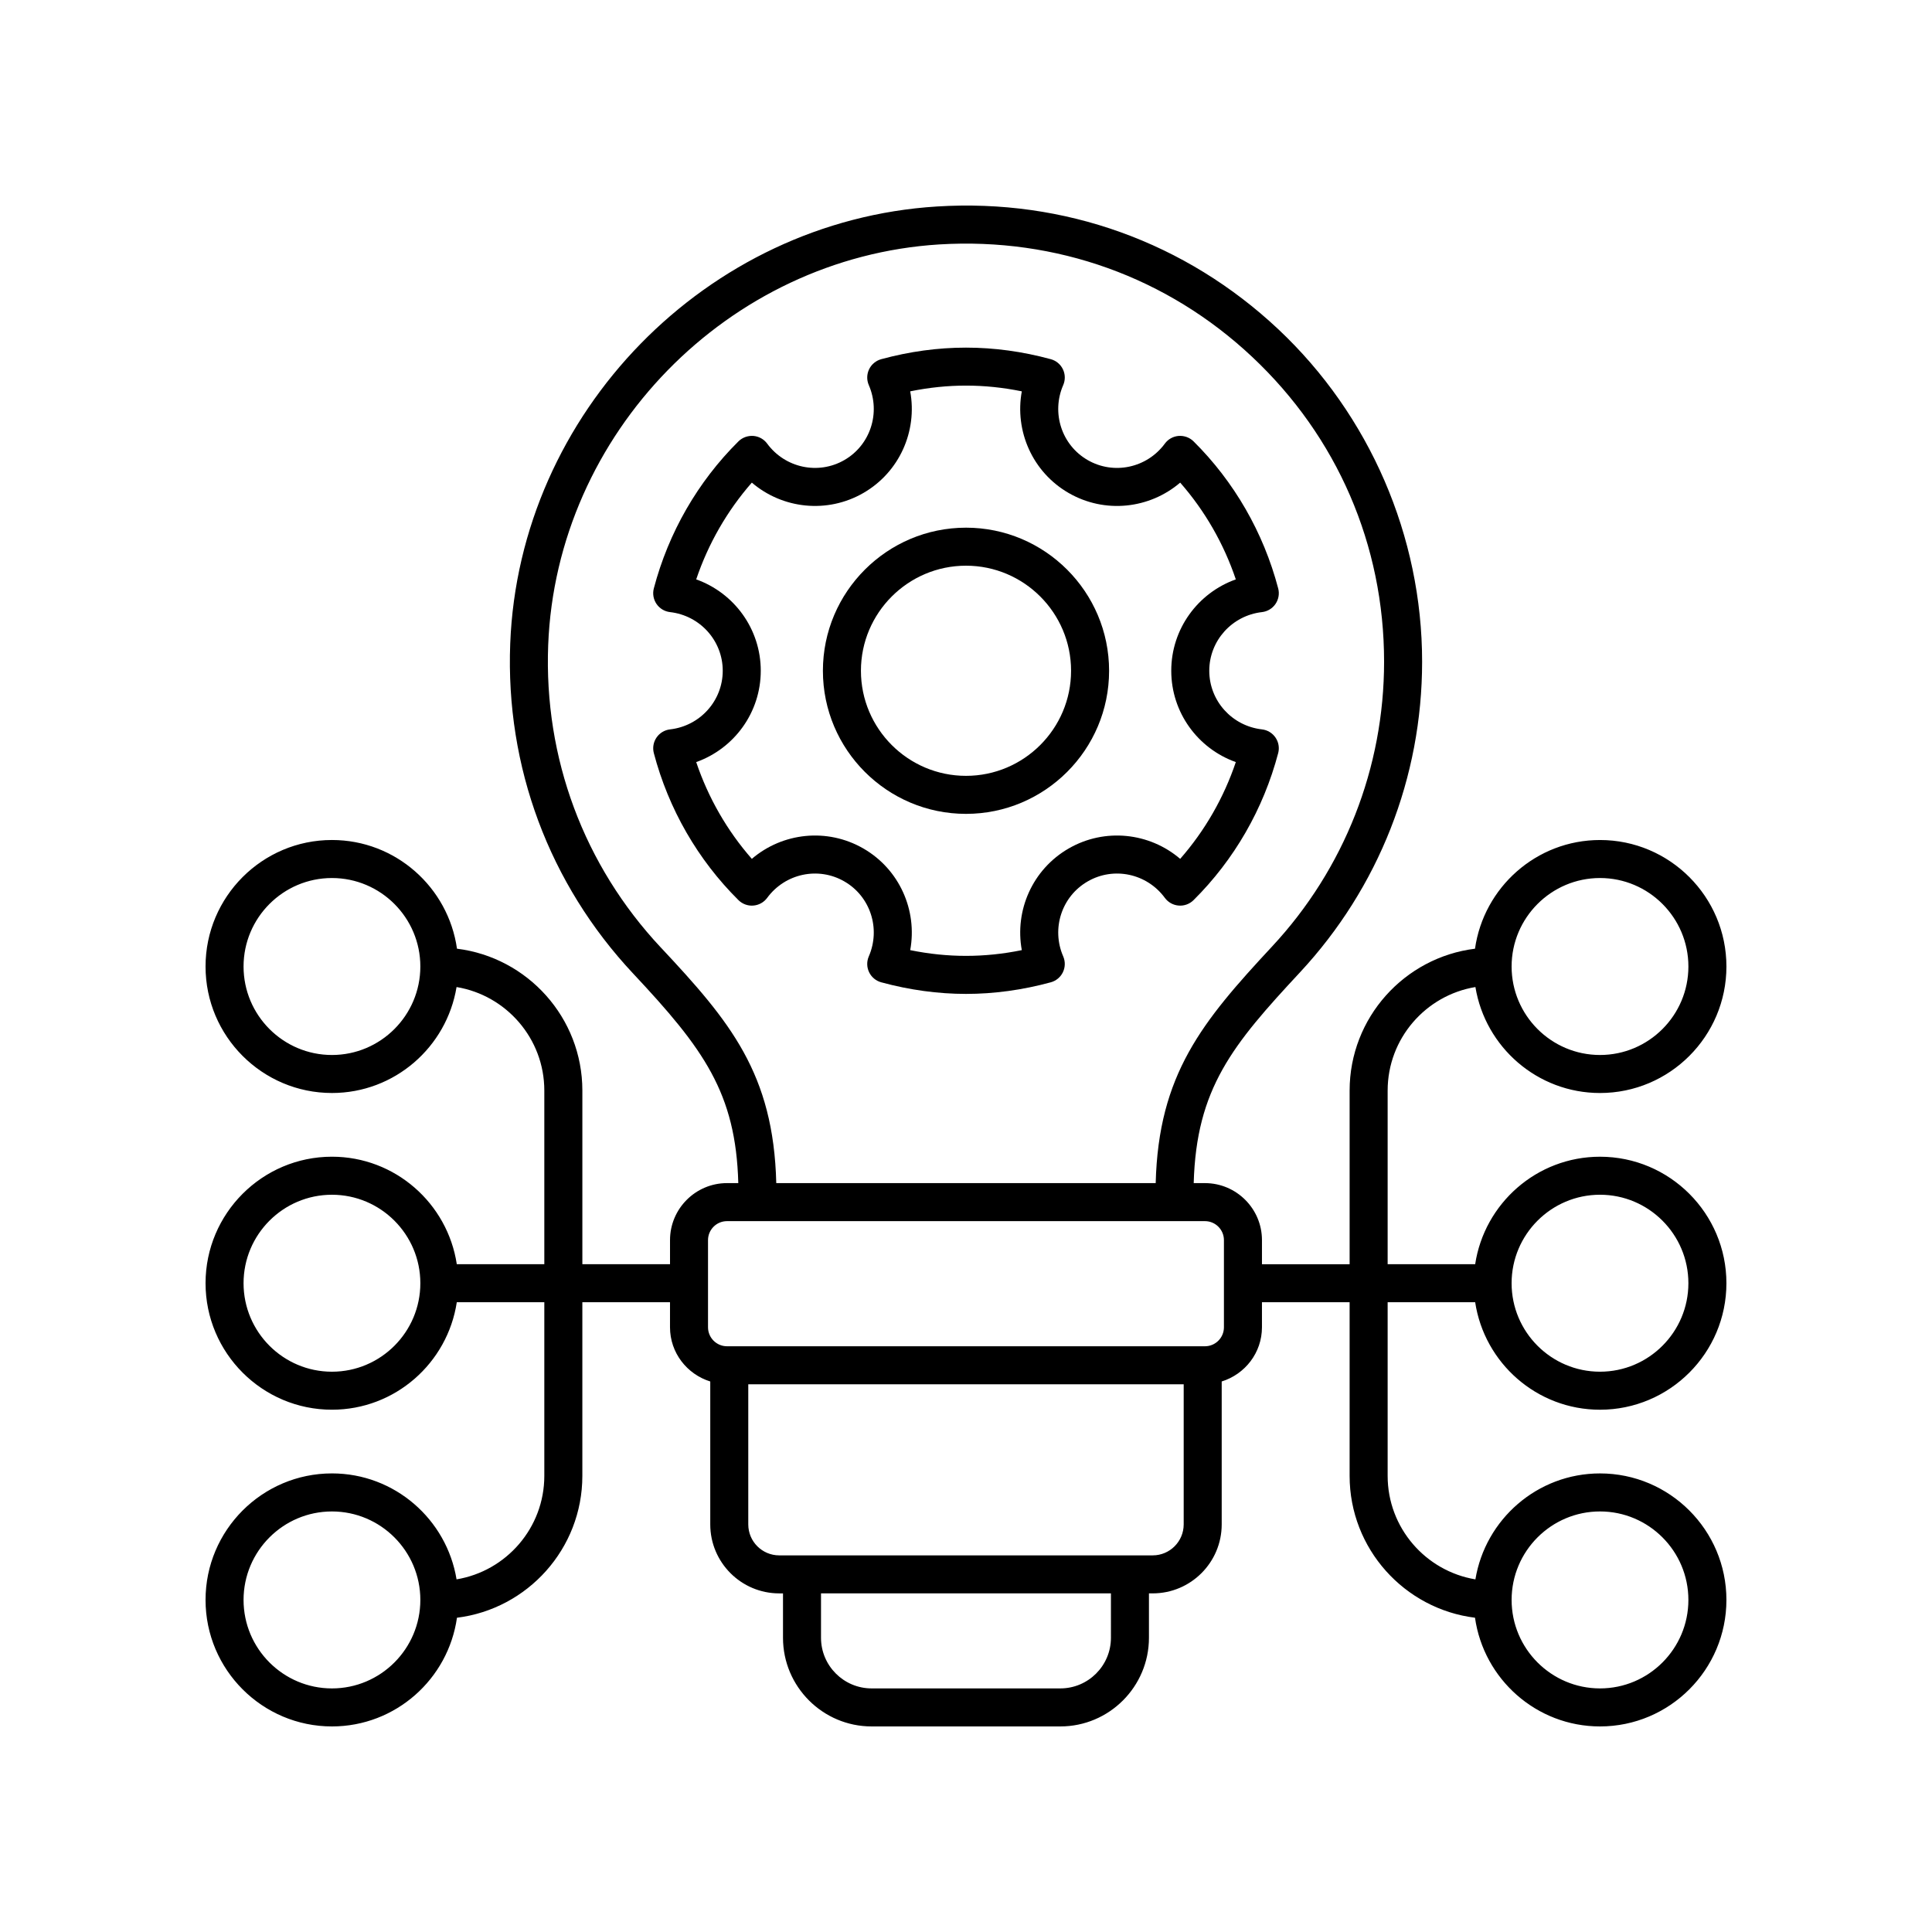
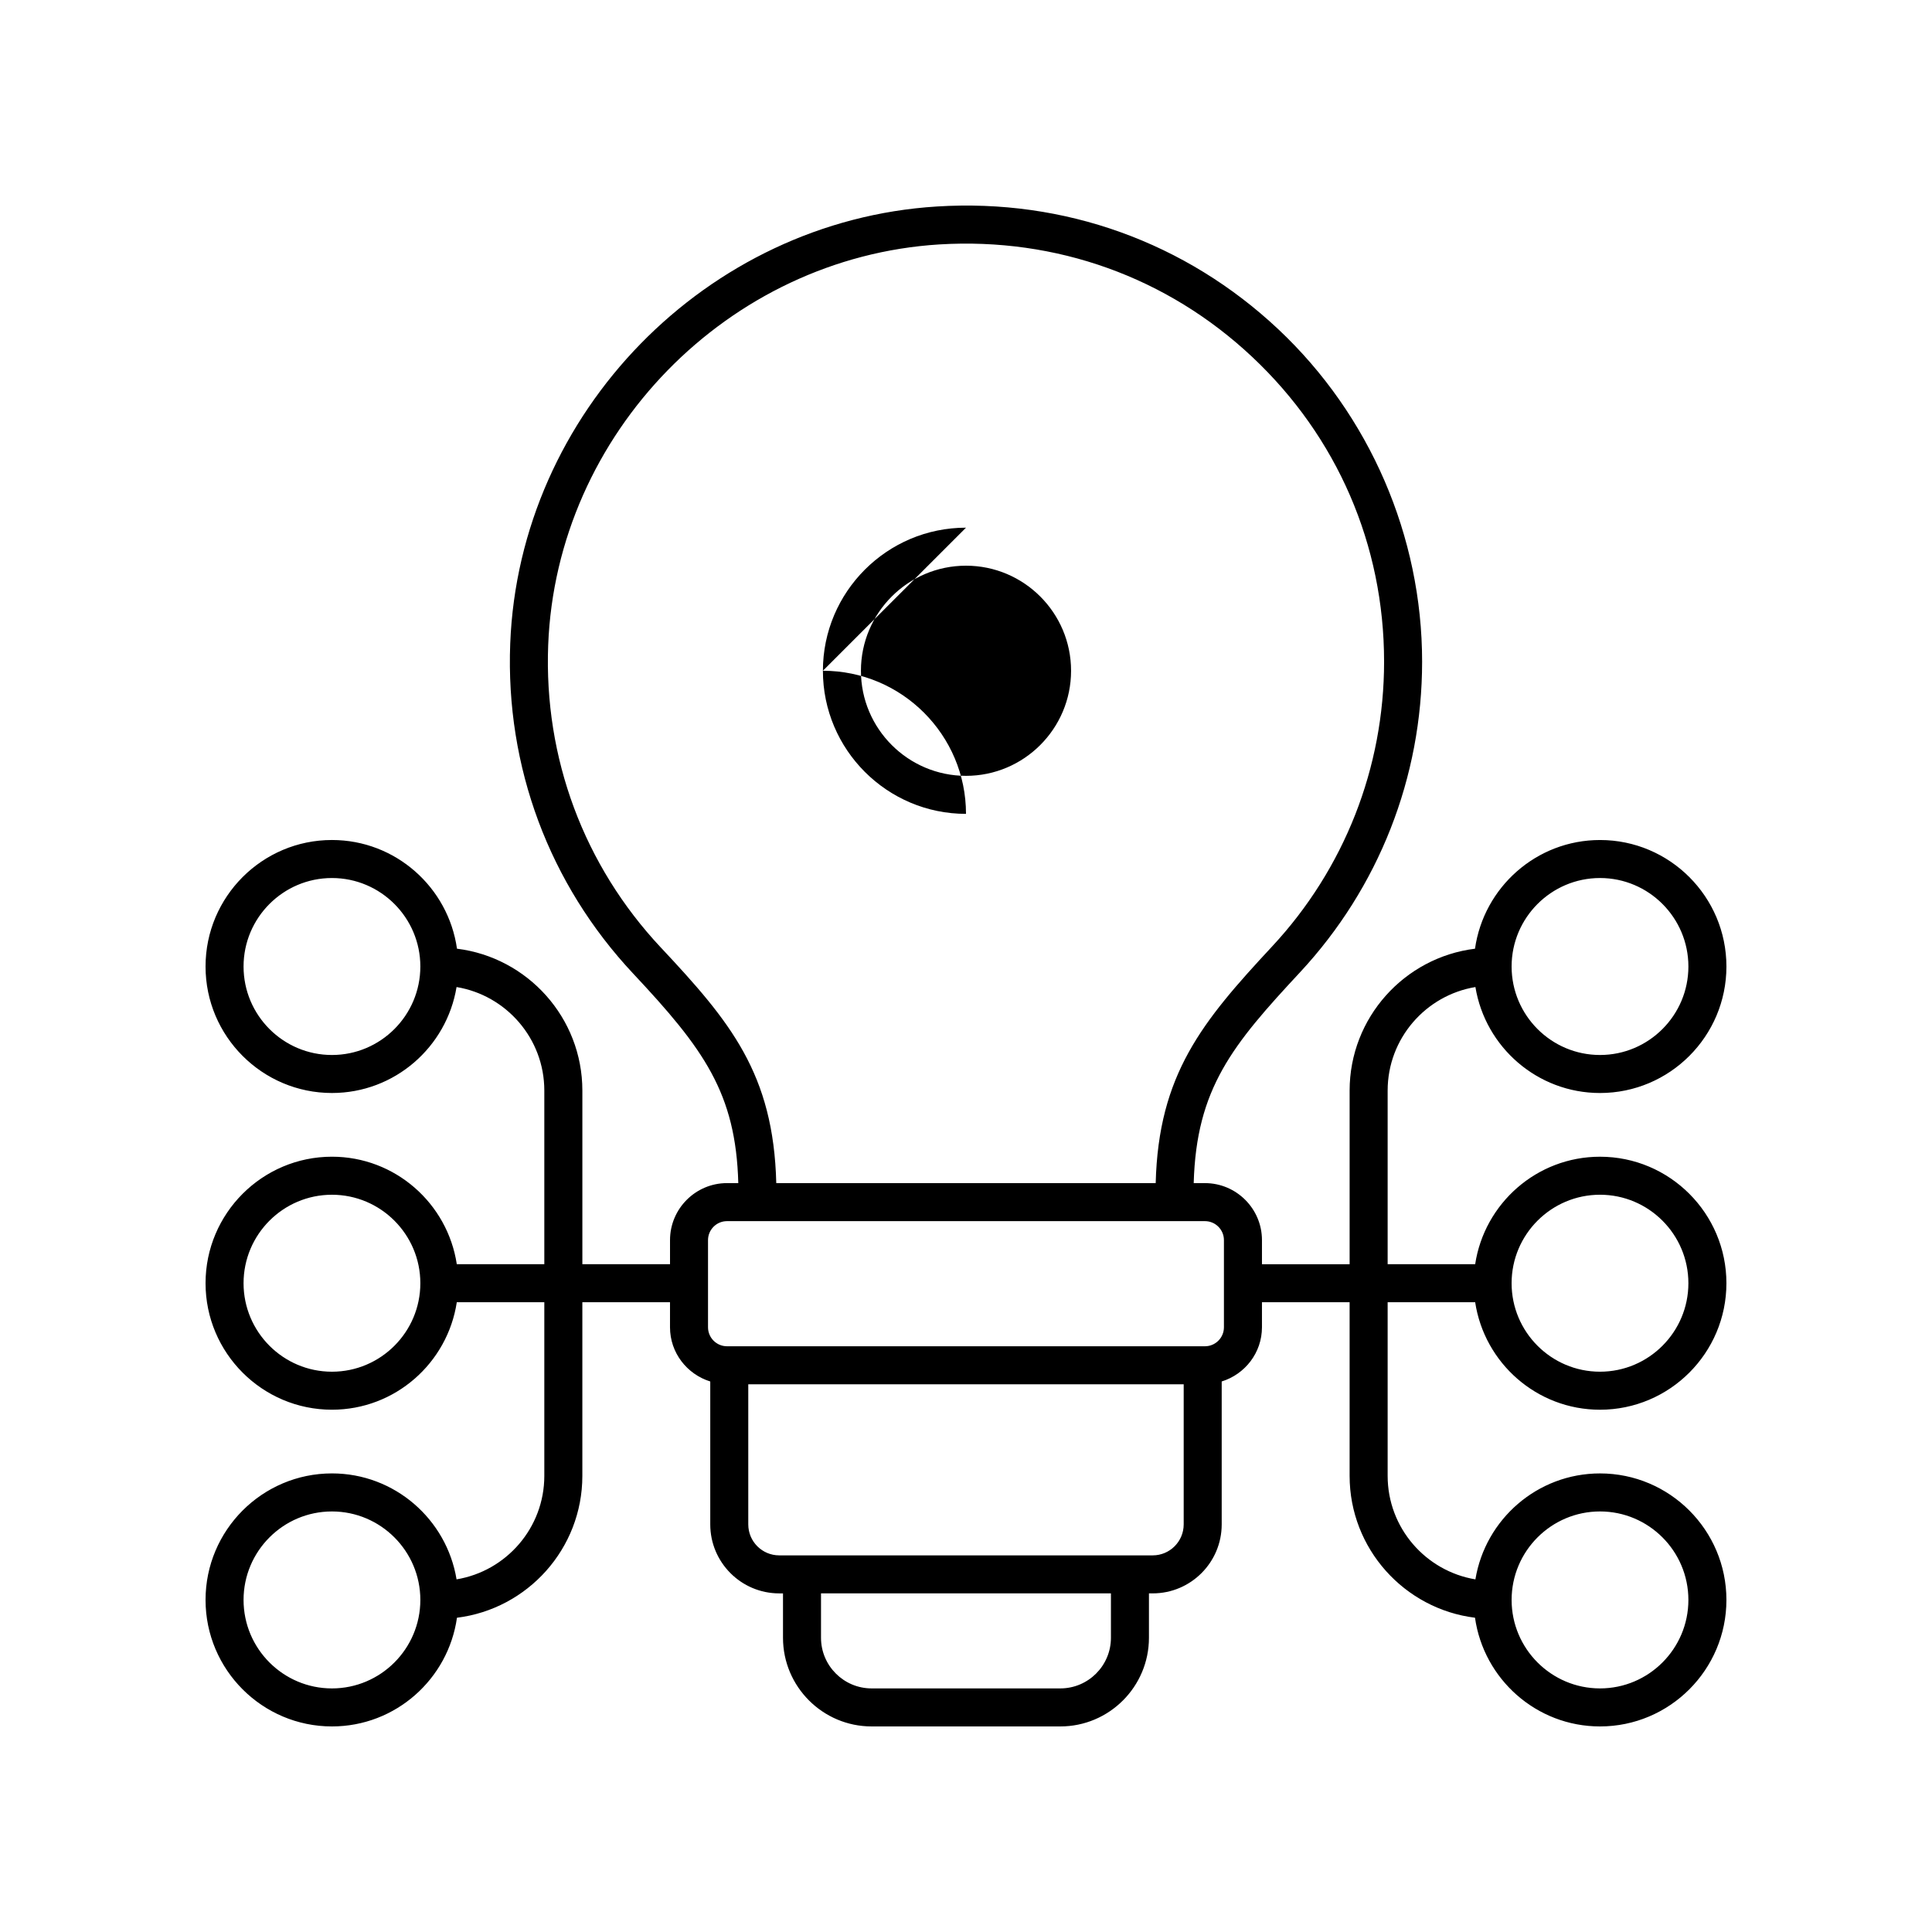
<svg xmlns="http://www.w3.org/2000/svg" fill="#000000" width="800px" height="800px" version="1.1" viewBox="144 144 512 512">
  <g>
-     <path d="m400 283.84c-20.91 0-37.922 17.012-37.922 37.922 0 20.914 17.012 37.922 37.922 37.922s37.922-17.008 37.922-37.918c-0.004-20.91-17.012-37.926-37.922-37.926zm0 65.766c-15.352 0-27.844-12.492-27.844-27.844 0-15.355 12.492-27.848 27.844-27.848s27.844 12.492 27.844 27.848c0 15.352-12.492 27.844-27.844 27.844z" />
-     <path d="m452.7 381.95c0.867 1.18 2.207 1.922 3.668 2.035 1.465 0.121 2.898-0.414 3.938-1.445 10.773-10.688 18.527-24.156 22.426-38.957 0.375-1.418 0.113-2.922-0.715-4.129-0.824-1.207-2.133-1.996-3.586-2.16-7.957-0.91-13.961-7.586-13.961-15.539 0-7.945 6.004-14.629 13.965-15.543 1.453-0.164 2.762-0.953 3.586-2.16 0.824-1.207 1.086-2.715 0.711-4.129-3.898-14.801-11.652-28.27-22.426-38.957-1.039-1.031-2.481-1.543-3.938-1.445-1.461 0.113-2.801 0.855-3.668 2.035-4.762 6.477-13.559 8.348-20.465 4.359-6.887-3.969-9.668-12.512-6.473-19.863 0.582-1.34 0.555-2.867-0.078-4.188-0.633-1.324-1.812-2.297-3.223-2.68-15.035-4.082-29.883-4.082-44.918 0-1.41 0.383-2.59 1.359-3.223 2.68-0.633 1.32-0.66 2.848-0.078 4.188 3.195 7.352 0.414 15.891-6.473 19.863-6.914 3.988-15.707 2.109-20.465-4.359-0.867-1.18-2.207-1.922-3.668-2.035-1.457-0.094-2.898 0.414-3.938 1.445-10.773 10.688-18.527 24.156-22.426 38.957-0.375 1.41-0.113 2.922 0.711 4.129 0.828 1.207 2.137 1.996 3.586 2.16 7.961 0.914 13.965 7.598 13.965 15.543 0 7.949-6.004 14.629-13.961 15.539-1.453 0.164-2.762 0.953-3.586 2.16-0.828 1.207-1.086 2.711-0.715 4.129 3.898 14.801 11.652 28.27 22.426 38.957 1.039 1.031 2.481 1.566 3.938 1.445 1.461-0.113 2.801-0.855 3.668-2.035 4.758-6.481 13.555-8.355 20.465-4.359 6.887 3.969 9.668 12.512 6.473 19.863-0.582 1.34-0.555 2.867 0.078 4.188 0.633 1.32 1.809 2.297 3.219 2.68 7.5 2.039 15.059 3.074 22.465 3.074s14.961-1.031 22.461-3.074c1.41-0.383 2.59-1.363 3.219-2.68 0.633-1.32 0.66-2.848 0.078-4.188-3.195-7.352-0.414-15.891 6.477-19.863 6.902-3.996 15.699-2.121 20.461 4.359zm-25.496-13.09c-9.586 5.531-14.348 16.414-12.414 26.934-9.93 2.027-19.645 2.027-29.574 0 1.934-10.52-2.828-21.402-12.41-26.934-9.605-5.539-21.426-4.215-29.562 2.746-6.535-7.453-11.551-16.176-14.742-25.645 10.07-3.586 17.109-13.145 17.109-24.207 0-11.055-7.039-20.621-17.109-24.211 3.191-9.465 8.211-18.188 14.742-25.645 8.141 6.965 19.965 8.281 29.562 2.746 9.582-5.531 14.344-16.414 12.41-26.934 9.953-2.027 19.621-2.027 29.574 0-1.934 10.52 2.828 21.402 12.41 26.934 9.605 5.543 21.422 4.215 29.562-2.746 6.535 7.453 11.551 16.176 14.742 25.645-10.07 3.59-17.109 13.156-17.109 24.211 0 11.059 7.039 20.621 17.109 24.207-3.191 9.465-8.207 18.188-14.742 25.645-8.141-6.961-19.957-8.285-29.559-2.746z" />
+     <path d="m400 283.84c-20.91 0-37.922 17.012-37.922 37.922 0 20.914 17.012 37.922 37.922 37.922c-0.004-20.91-17.012-37.926-37.922-37.926zm0 65.766c-15.352 0-27.844-12.492-27.844-27.844 0-15.355 12.492-27.848 27.844-27.848s27.844 12.492 27.844 27.848c0 15.352-12.492 27.844-27.844 27.844z" />
    <path d="m535 405.58c2.613 15.898 16.402 28.078 33.02 28.078 18.469 0 33.5-15.039 33.5-33.523 0-18.484-15.027-33.523-33.5-33.523-16.867 0-30.824 12.555-33.129 28.805-18.695 2.312-33.227 18.273-33.227 37.602v46.016h-23.23v-6.387c0-8.328-6.777-15.109-15.109-15.109h-2.981c0.691-25.09 10.297-36.66 28.16-55.852 20.875-22.434 32.371-51.676 32.371-82.332 0-33.227-13.891-65.332-38.109-88.098-24.562-23.078-56.695-34.656-90.473-32.535-61.051 3.789-110.72 54.68-113.08 115.86-1.258 32.621 10.312 63.668 32.578 87.422 18.66 19.906 27.223 31.613 27.863 55.531h-2.984c-8.332 0-15.109 6.781-15.109 15.109v6.387h-23.23v-46.016c0-19.324-14.531-35.289-33.227-37.602-2.305-16.254-16.262-28.805-33.129-28.805-18.477-0.004-33.504 15.039-33.504 33.523 0 18.484 15.027 33.523 33.5 33.523 16.617 0 30.406-12.184 33.02-28.078 13.172 2.188 23.258 13.641 23.258 27.434v46.016h-23.195c-2.441-16.098-16.324-28.488-33.082-28.488-18.473 0.004-33.5 15.043-33.5 33.527s15.027 33.523 33.5 33.523c16.758 0 30.641-12.391 33.082-28.488h23.195v46.012c0 13.793-10.086 25.25-23.258 27.434-2.613-15.898-16.402-28.078-33.02-28.078-18.473 0.004-33.5 15.043-33.5 33.527s15.027 33.527 33.5 33.527c16.867 0 30.824-12.555 33.129-28.805 18.695-2.312 33.227-18.273 33.227-37.602v-46.012h23.23v6.637c0 6.773 4.512 12.453 10.668 14.367v37.879c0 10.078 8.199 18.277 18.277 18.277h1v11.766c0 12.953 10.539 23.492 23.488 23.492h50.004c12.953 0 23.488-10.539 23.488-23.496v-11.766h1.004c10.078 0 18.277-8.203 18.277-18.277v-37.879c6.156-1.91 10.668-7.594 10.668-14.367v-6.637h23.23v46.012c0 19.324 14.531 35.289 33.227 37.602 2.305 16.254 16.262 28.809 33.129 28.809 18.469 0 33.5-15.043 33.5-33.527s-15.027-33.523-33.5-33.523c-16.617 0-30.406 12.184-33.02 28.078-13.172-2.188-23.258-13.641-23.258-27.434v-46.012h23.195c2.441 16.098 16.324 28.488 33.082 28.488 18.469-0.004 33.5-15.043 33.5-33.527s-15.027-33.523-33.5-33.523c-16.758 0-30.641 12.391-33.082 28.488h-23.195v-46.016c0-13.797 10.086-25.254 23.258-27.438zm33.02-28.895c12.914 0 23.422 10.52 23.422 23.449 0 12.93-10.508 23.449-23.426 23.449-12.914 0-23.426-10.52-23.426-23.449 0.004-12.93 10.512-23.449 23.43-23.449zm-336.05 46.898c-12.918 0-23.426-10.52-23.426-23.449 0-12.93 10.508-23.449 23.426-23.449 12.914 0 23.426 10.52 23.426 23.449-0.004 12.93-10.512 23.449-23.426 23.449zm0 83.934c-12.918 0-23.426-10.52-23.426-23.449 0-12.93 10.508-23.449 23.426-23.449 12.918 0 23.426 10.52 23.426 23.449 0 12.93-10.508 23.449-23.426 23.449zm0 83.93c-12.918 0-23.426-10.52-23.426-23.449 0-12.93 10.508-23.449 23.426-23.449 12.914 0 23.426 10.52 23.426 23.449-0.004 12.93-10.512 23.449-23.426 23.449zm87.168-196.33c-20.41-21.777-31.012-50.242-29.863-80.152 2.164-56.074 47.688-102.71 103.64-106.19 31.008-1.891 60.434 8.668 82.945 29.824 22.527 21.172 34.938 49.848 34.938 80.754 0 28.102-10.535 54.902-29.672 75.465-18.547 19.938-30.117 33.914-30.855 62.719l-100.55-0.004c-0.727-29.016-12.195-42.805-30.578-62.418zm119.27 182.91c0 7.402-6.016 13.418-13.414 13.418h-50.004c-7.394 0-13.414-6.016-13.414-13.418v-11.766h76.832zm11.078-21.84h-98.988c-4.523 0-8.199-3.68-8.199-8.203v-37.137h115.39v37.137c-0.004 4.523-3.68 8.203-8.203 8.203zm18.867-60.445c0 2.773-2.258 5.031-5.031 5.031h-126.66c-2.773 0-5.031-2.258-5.031-5.031v-23.098c0-2.773 2.258-5.031 5.031-5.031h126.66c2.773 0 5.031 2.258 5.031 5.031zm99.664 48.805c12.914 0 23.422 10.52 23.422 23.449 0 12.93-10.508 23.449-23.422 23.449-12.914 0-23.426-10.52-23.426-23.449 0-12.93 10.508-23.449 23.426-23.449zm0-83.93c12.914 0 23.422 10.52 23.422 23.449 0 12.93-10.508 23.449-23.426 23.449s-23.426-10.52-23.426-23.449c0-12.93 10.512-23.449 23.43-23.449z" />
  </g>
</svg>